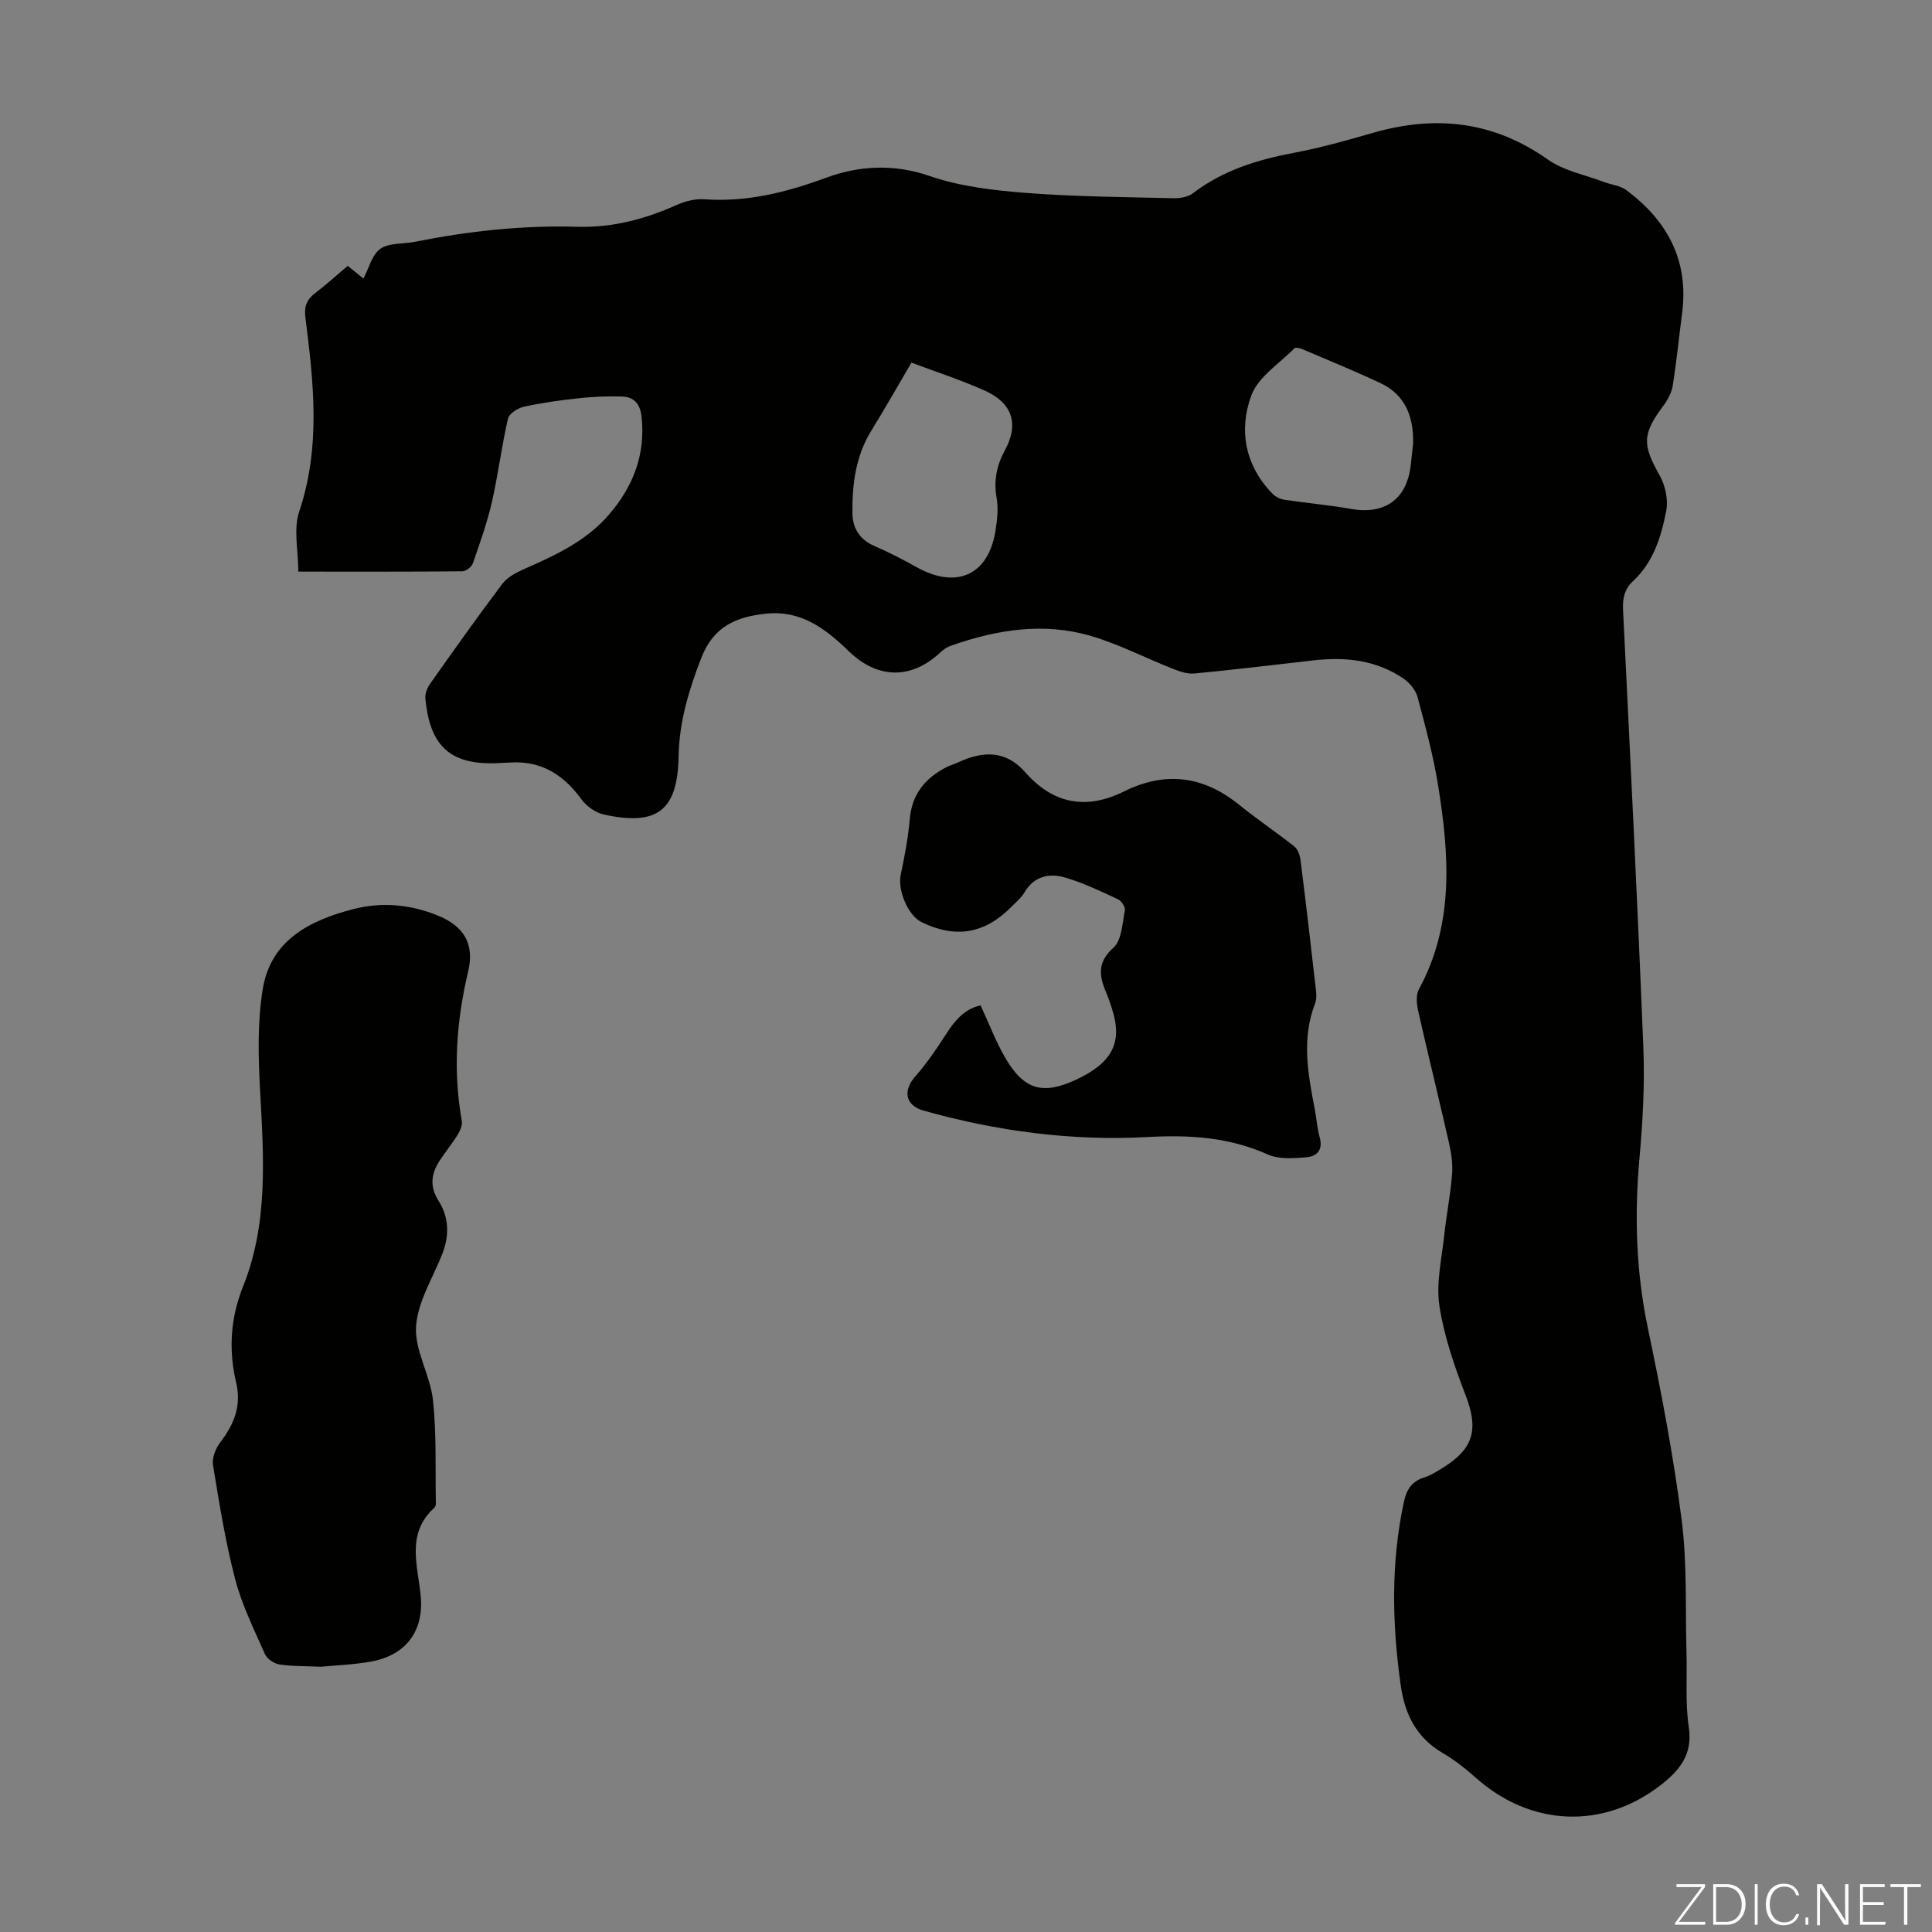
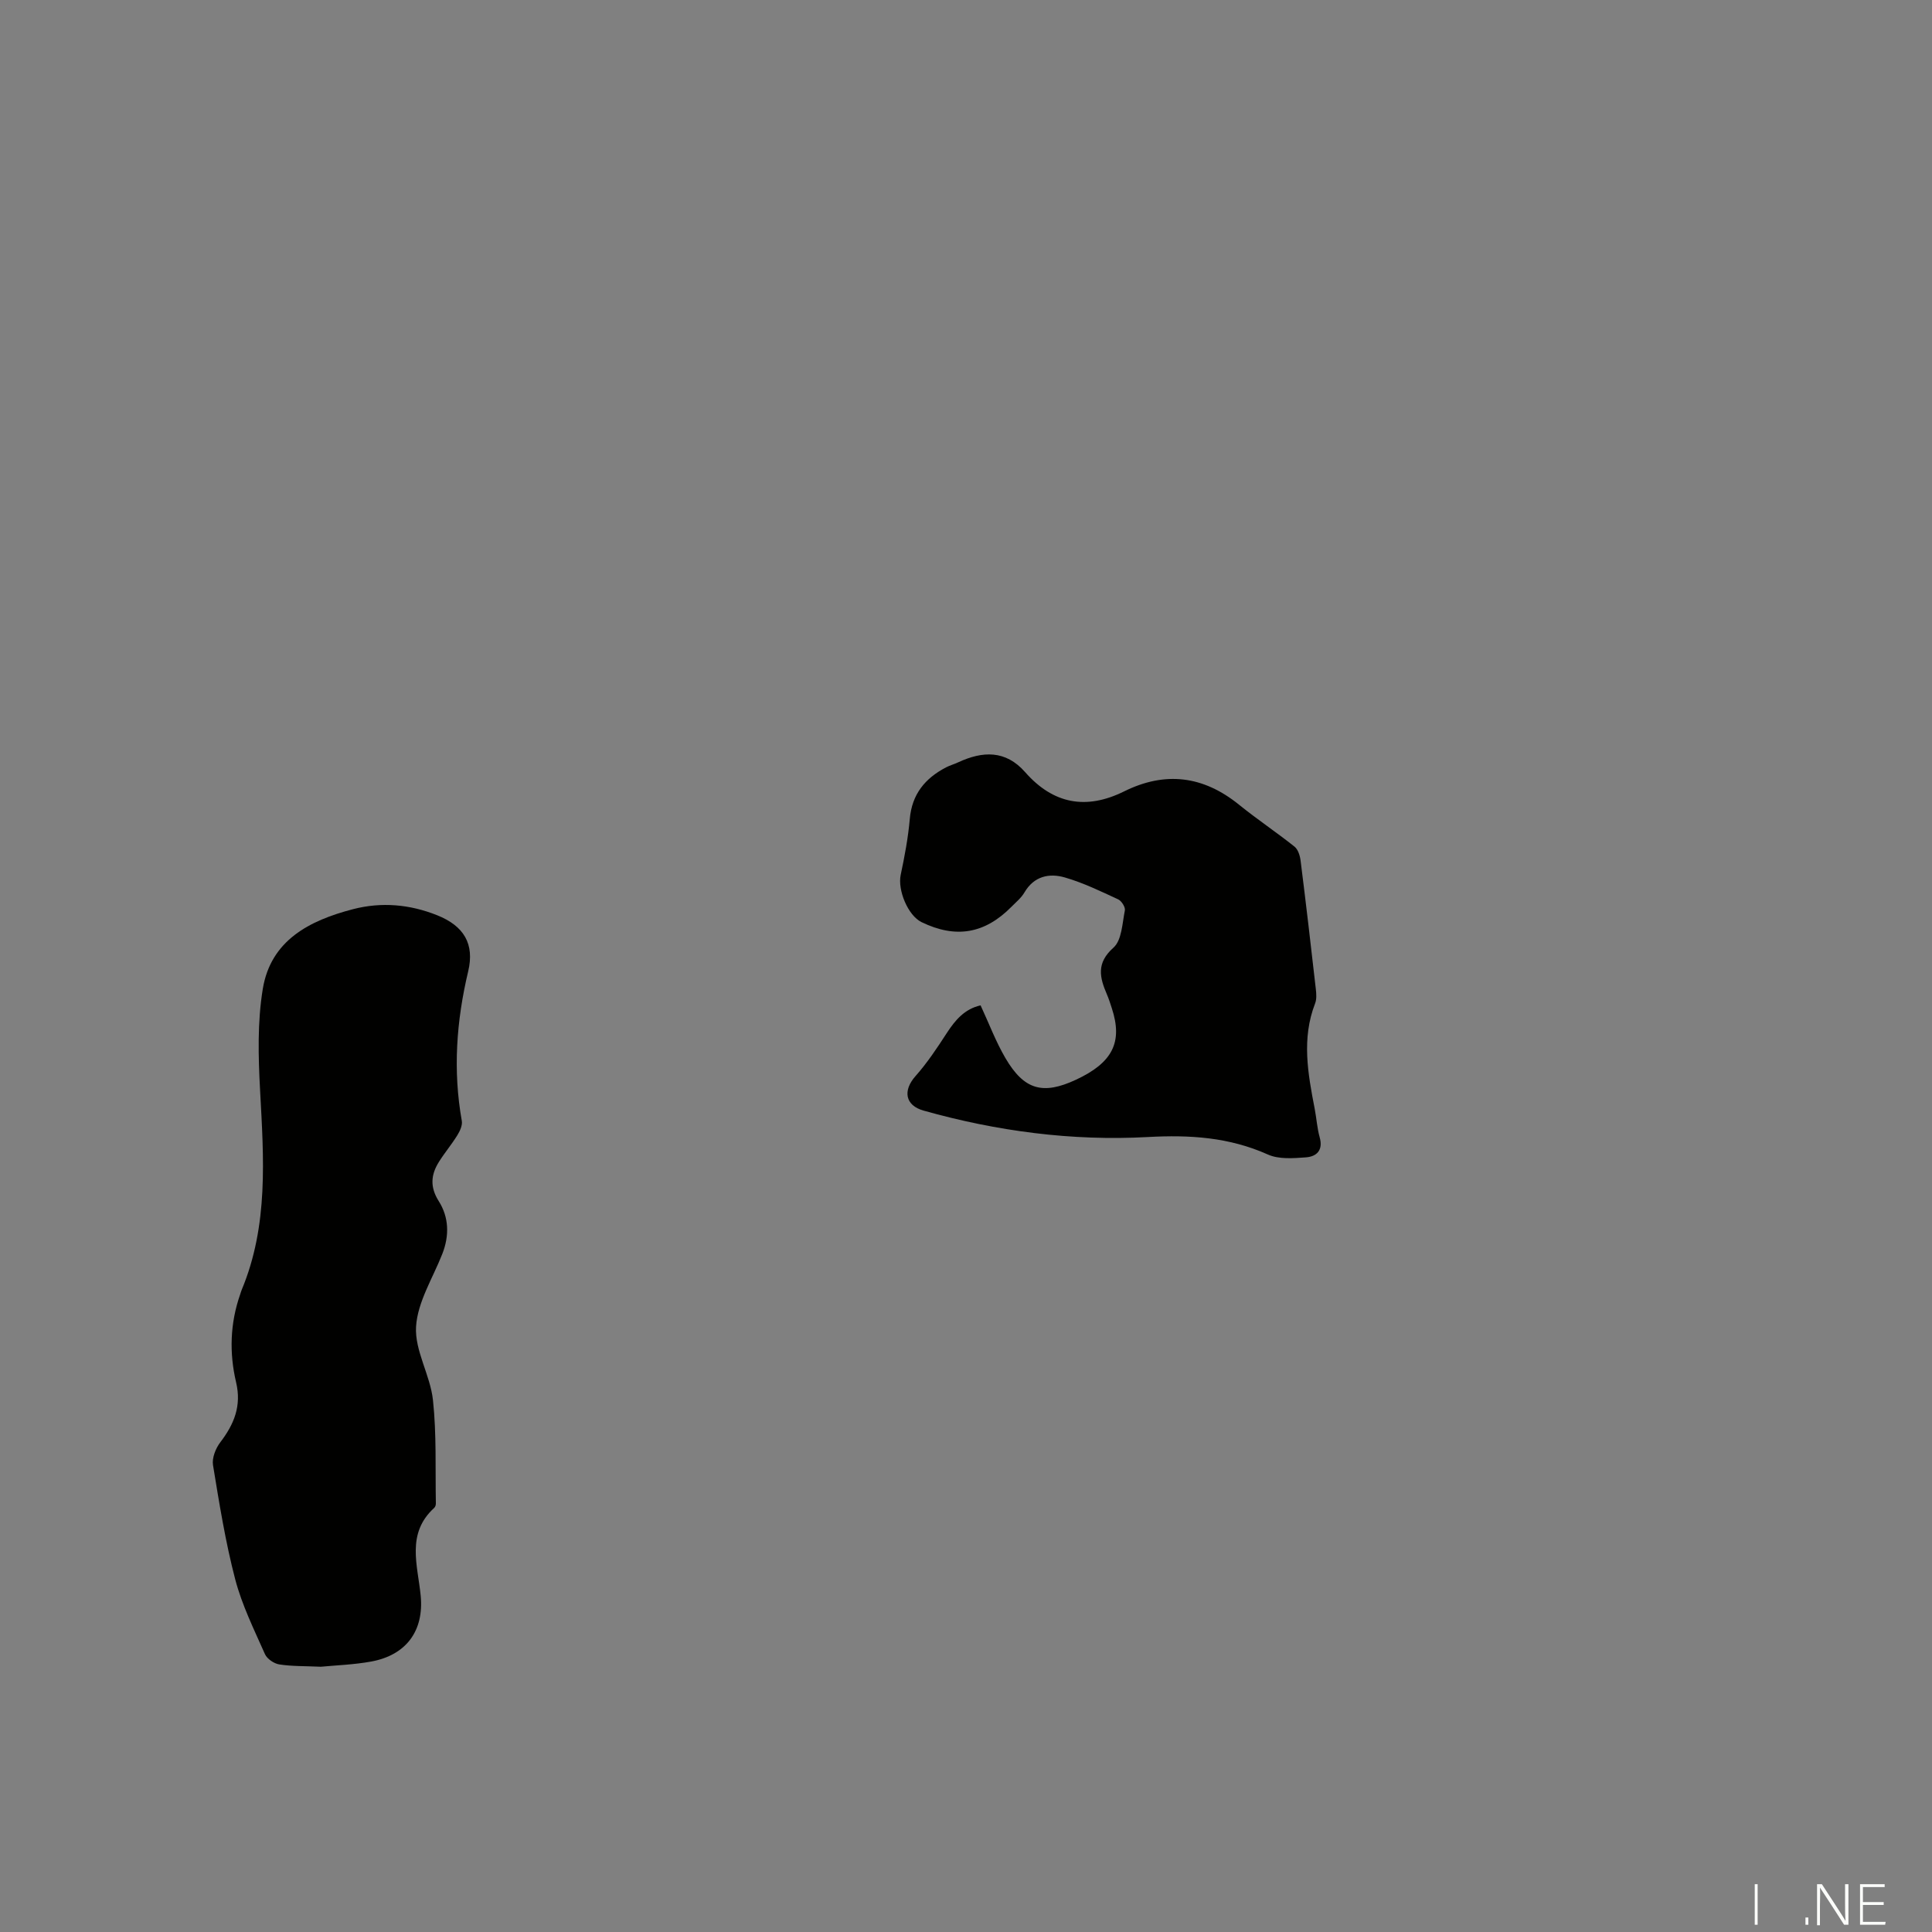
<svg xmlns="http://www.w3.org/2000/svg" enable-background="new 0 0 400 400" viewBox="0 0 400 400">
  <rect x="0" y="0" width="400" height="400" fill="#808080" stroke="none" />
  <g fill="#fbfcfa">
-     <path d="m346.9 398 5.4-7.3h-5.2v-.6h5.9v.6l-5.4 7.2h5.5l-.1.6h-6.2v-.5z" />
-     <path d="m354.7 390.1h2.8c2.3 0 3.9 1.6 3.9 4.1s-1.6 4.3-3.9 4.3h-2.8zm.6 7.8h2c2.2 0 3.3-1.6 3.3-3.6 0-1.8-1-3.6-3.3-3.6h-2z" />
    <path d="m363.9 390.1v8.4h-.6v-8.4z" />
-     <path d="m372.5 396.3c-.4 1.3-1.4 2.3-3.2 2.3-2.4 0-3.7-1.9-3.7-4.3 0-2.3 1.2-4.3 3.7-4.3 1.8 0 2.9 1 3.2 2.4h-.6c-.4-1.1-1.1-1.8-2.5-1.8-2.1 0-3 1.9-3 3.7s.9 3.7 3 3.7c1.4 0 2.1-.7 2.5-1.7z" />
    <path d="m373.8 398.5v-1.5h.6v1.5z" />
    <path d="m376.2 398.5v-8.4h1c1.3 2 4.4 6.7 4.9 7.6-.1-1.2-.1-2.4-.1-3.8v-3.8h.7v8.4h-.9c-1.2-1.9-4.4-6.8-5-7.7.1 1.1 0 2.3 0 3.9v3.9h-.6z" />
    <path d="m390 394.4h-4.3v3.5h4.7l-.1.6h-5.2v-8.4h5.1v.6h-4.5v3.1h4.3z" />
-     <path d="m394.2 390.7h-2.8v-.6h6.3v.6h-2.8v7.8h-.7z" />
  </g>
-   <path d="m72 55.04c1.23 1 2.25 1.84 3.24 2.64 1.17-2.2 1.79-4.99 3.52-6.18 1.84-1.26 4.73-.96 7.14-1.44 11.11-2.22 22.3-3.44 33.66-3.11 7.14.21 13.94-1.55 20.48-4.49 1.76-.79 3.87-1.34 5.77-1.2 8.88.62 17.02-1.43 25.39-4.52 6.53-2.4 13.83-2.88 21.21-.32 6.33 2.19 13.27 2.99 20.01 3.52 10.14.79 20.35.85 30.53 1.1 1.35.03 3-.25 4.02-1.02 6.23-4.76 13.37-6.96 20.96-8.39 5.48-1.03 10.88-2.55 16.24-4.1 12.98-3.76 24.99-2.48 36.3 5.5 3.31 2.34 7.7 3.16 11.61 4.65 1.54.58 3.36.73 4.62 1.67 8.52 6.34 12.99 14.6 11.56 25.5-.65 4.99-1.15 10.01-1.93 14.97-.23 1.45-1.02 2.93-1.91 4.13-4.44 5.94-4.41 8.08-.8 14.5 1.16 2.07 1.8 5 1.36 7.29-1.04 5.36-2.66 10.68-6.9 14.6-1.82 1.68-2.16 3.66-2.04 6.05 1.48 30.18 2.99 60.36 4.2 90.55.3 7.58-.12 15.23-.8 22.8-1.07 11.89-.72 23.58 1.75 35.33 2.76 13.13 5.28 26.34 6.98 39.63 1.16 9.06.74 18.32 1 27.49.15 5.15-.28 10.37.48 15.42.86 5.72-2.02 9.04-5.92 12.05-11.86 9.15-26.79 8.5-38.08-1.51-2.17-1.92-4.48-3.76-6.98-5.22-5.42-3.17-7.82-8.03-8.66-13.97-1.8-12.72-2.07-25.4.66-38.05.54-2.52 1.64-4.23 4.21-5.03 1.36-.42 2.63-1.24 3.86-2 6.45-4.01 7.39-8.02 4.69-15.03-2.31-6-4.46-12.21-5.42-18.52-.71-4.72.5-9.75 1.01-14.62.45-4.23 1.29-8.41 1.62-12.65.17-2.17-.19-4.45-.68-6.6-2.05-9.05-4.29-18.05-6.33-27.1-.32-1.44-.52-3.31.12-4.5 7.36-13.54 6.31-27.88 3.99-42.26-.99-6.16-2.63-12.23-4.25-18.27-.39-1.44-1.61-2.95-2.87-3.81-5.63-3.86-12.01-4.56-18.64-3.8-8.23.94-16.45 1.93-24.69 2.72-1.44.14-3.04-.41-4.43-.96-5.7-2.25-11.21-5.12-17.06-6.83-9.79-2.86-19.52-1.28-28.99 2.06-.8.28-1.56.84-2.19 1.43-6.04 5.6-12.95 5.44-18.91-.33-4.75-4.6-9.8-8.51-17.08-7.76-6.18.63-10.9 2.66-13.4 9.08-2.58 6.64-4.61 13.26-4.73 20.43-.19 11.23-4.39 14.53-15.51 12.07-1.71-.38-3.58-1.71-4.62-3.15-3.7-5.1-8.33-8.01-14.78-7.61-.67.04-1.34.06-2.01.1-10.11.6-14.59-3.22-15.51-13.4-.09-.97.38-2.17.97-3 4.91-6.94 9.83-13.88 14.95-20.68 1-1.32 2.72-2.27 4.29-2.97 6.58-2.9 13.09-5.84 17.9-11.49 4.94-5.8 7.47-12.32 6.66-20.07-.29-2.75-1.56-4.2-4.13-4.27-2.99-.09-6.01.05-8.99.37-3.77.41-7.55.94-11.26 1.75-1.26.28-3.05 1.42-3.29 2.47-1.32 5.72-2.03 11.58-3.34 17.31-.98 4.29-2.48 8.47-3.93 12.64-.25.73-1.4 1.64-2.15 1.65-11.18.11-22.36.07-33.99.07 0-4.35-1.04-8.77.19-12.44 4.49-13.36 2.99-26.73 1.28-40.16-.3-2.33.28-3.76 2.08-5.11 2.23-1.7 4.3-3.59 6.69-5.6zm116.71 20.04c-2.96 5.03-5.55 9.61-8.31 14.08-3.25 5.27-3.98 11.09-3.91 17.07.04 3.15 1.48 5.48 4.55 6.81 2.97 1.29 5.86 2.77 8.69 4.36 8.31 4.66 14.94 1.68 16.38-7.56.34-2.19.62-4.52.24-6.67-.64-3.61-.04-6.73 1.7-9.94 2.97-5.46 1.56-9.78-4.13-12.34-4.87-2.19-9.97-3.84-15.21-5.81zm103.86 16.67c.11-5.45-1.59-10-6.78-12.44-5.33-2.51-10.8-4.73-16.22-7.05-.48-.2-1.34-.39-1.58-.14-3.11 3.16-7.48 5.9-8.9 9.72-2.68 7.22-1.33 14.57 4.43 20.44.62.64 1.65 1.08 2.54 1.21 4.5.68 9.05 1.05 13.52 1.86 7.04 1.28 11.64-1.9 12.49-8.94.18-1.55.33-3.1.5-4.66z" fill="#010100" />
  <path d="m66.44 345.08c-3.27-.15-5.98-.07-8.62-.48-1.09-.17-2.52-1.14-2.96-2.12-2.25-5.08-4.76-10.15-6.16-15.49-2.03-7.76-3.3-15.73-4.6-23.66-.24-1.47.55-3.46 1.51-4.72 2.86-3.75 4.43-7.53 3.27-12.42-1.43-6.07-1.25-12.21.84-18.19.11-.32.19-.65.32-.95 5.58-13.36 4.56-27.29 3.81-41.26-.38-7-.57-14.19.56-21.06 1.66-10.05 9.65-14.15 18.66-16.49 5.93-1.54 11.77-1.01 17.43 1.25 5.54 2.21 7.79 5.93 6.43 11.63-2.44 10.26-3.18 20.51-1.32 30.94.17.92-.39 2.12-.93 2.99-1.17 1.9-2.63 3.62-3.81 5.51-1.66 2.65-1.88 5.2-.04 8.11 2.13 3.36 2.23 7.17.74 10.95-1.96 4.99-5.11 9.93-5.43 15.03-.31 4.97 2.95 10.06 3.5 15.22.76 7.07.47 14.26.6 21.4.01.31-.12.72-.34.92-5.85 5.32-3.41 11.9-2.8 18.19.7 7.23-2.96 12.3-10.28 13.63-3.58.65-7.29.77-10.38 1.07z" fill="#010100" />
  <path d="m203.02 208.15c1.73 3.72 3.14 7.5 5.15 10.93 3.87 6.6 7.76 7.65 14.59 4.47 7.61-3.54 9.74-7.81 7.42-14.84-.31-.95-.61-1.92-1.01-2.84-1.5-3.49-2.24-6.47 1.36-9.67 1.73-1.54 1.82-5.03 2.36-7.7.14-.67-.69-1.98-1.39-2.3-3.61-1.67-7.23-3.43-11.03-4.53-3.24-.94-6.39-.28-8.37 3.1-.66 1.13-1.75 2.02-2.7 2.98-5.53 5.59-11.52 6.6-18.6 3.17-2.82-1.37-4.99-6.64-4.32-9.79.81-3.82 1.54-7.68 1.88-11.56.44-5.14 3.17-8.44 7.52-10.7.79-.41 1.67-.65 2.48-1.03 5.08-2.36 9.84-2.58 13.89 2.03 5.8 6.6 12.63 7.87 20.48 3.98 8.52-4.22 16.4-3.23 23.79 2.75 3.73 3.02 7.73 5.69 11.49 8.68.73.58 1.13 1.86 1.26 2.87 1.12 8.87 2.15 17.76 3.16 26.64.11.98.19 2.09-.16 2.98-2.81 7.26-1.49 14.51-.08 21.77.38 1.97.5 4.01 1.04 5.94.75 2.69-.66 3.98-2.87 4.14-2.61.19-5.59.43-7.86-.59-8.02-3.59-16.17-4.1-24.86-3.62-15.71.86-31.24-1.2-46.42-5.47-3.83-1.08-4.34-4.14-1.67-7.15 2.42-2.73 4.47-5.82 6.46-8.89 1.77-2.72 3.71-5.01 7.01-5.75z" fill="#010100" />
</svg>